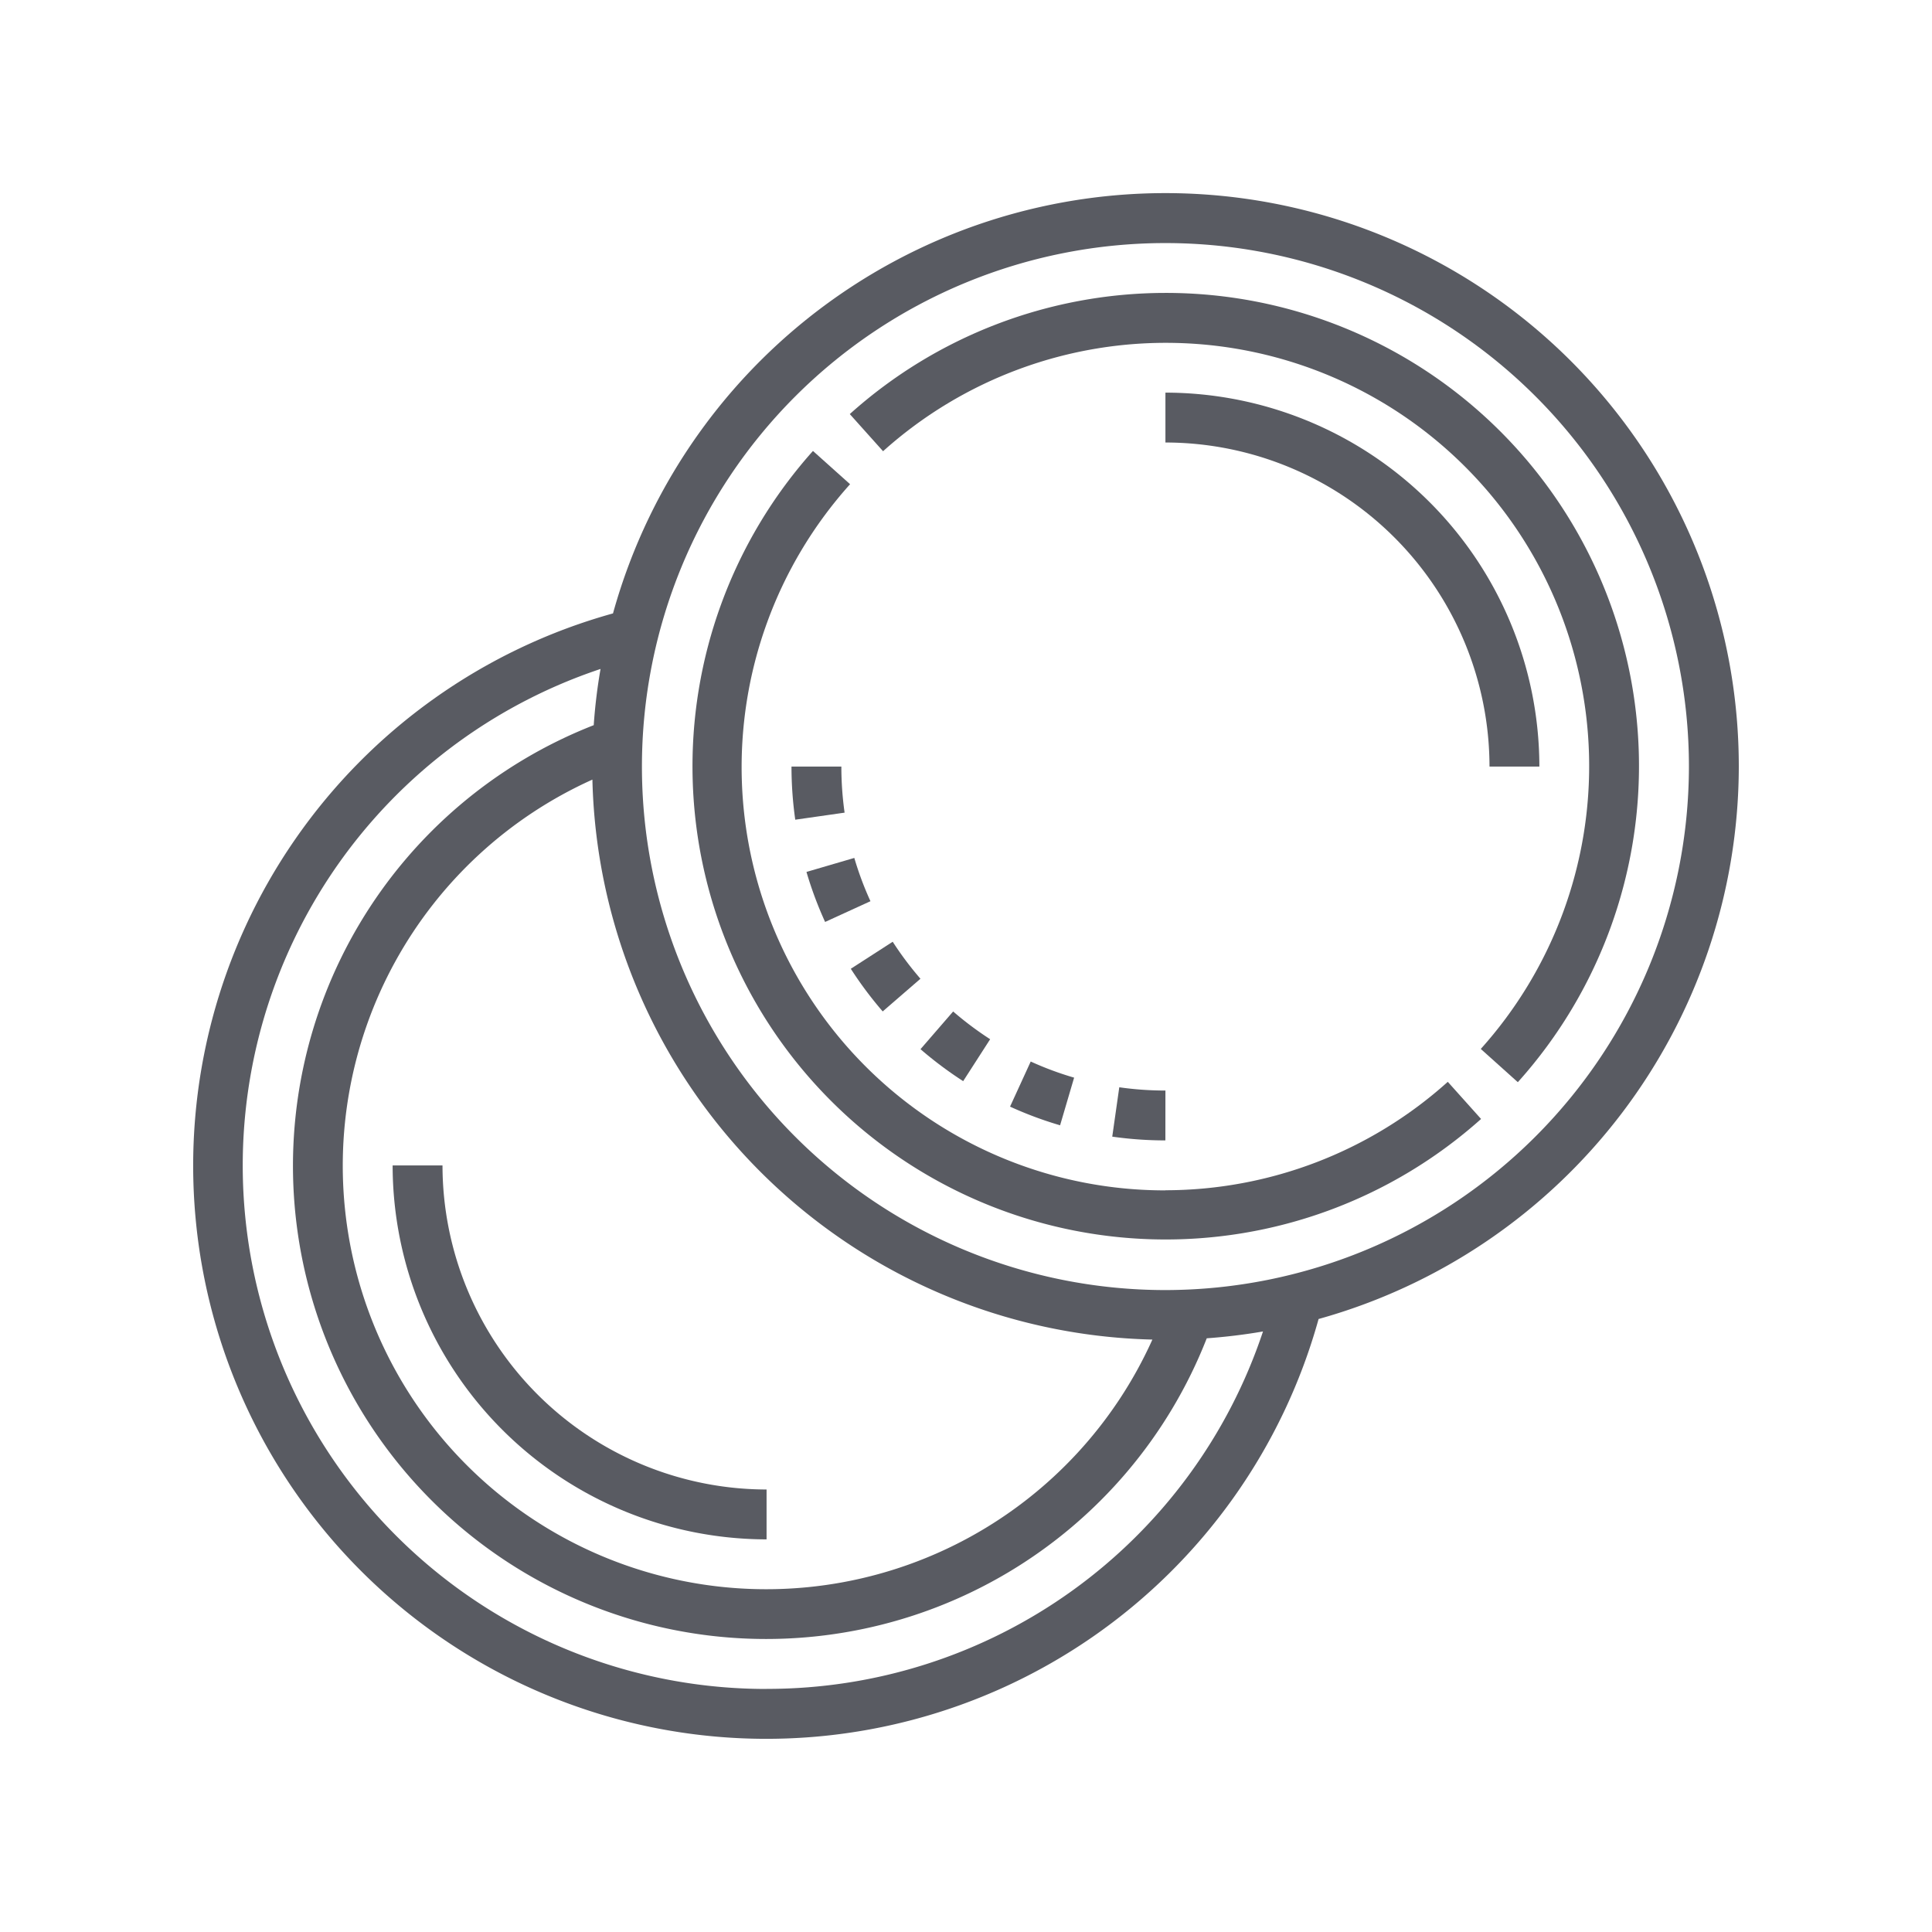
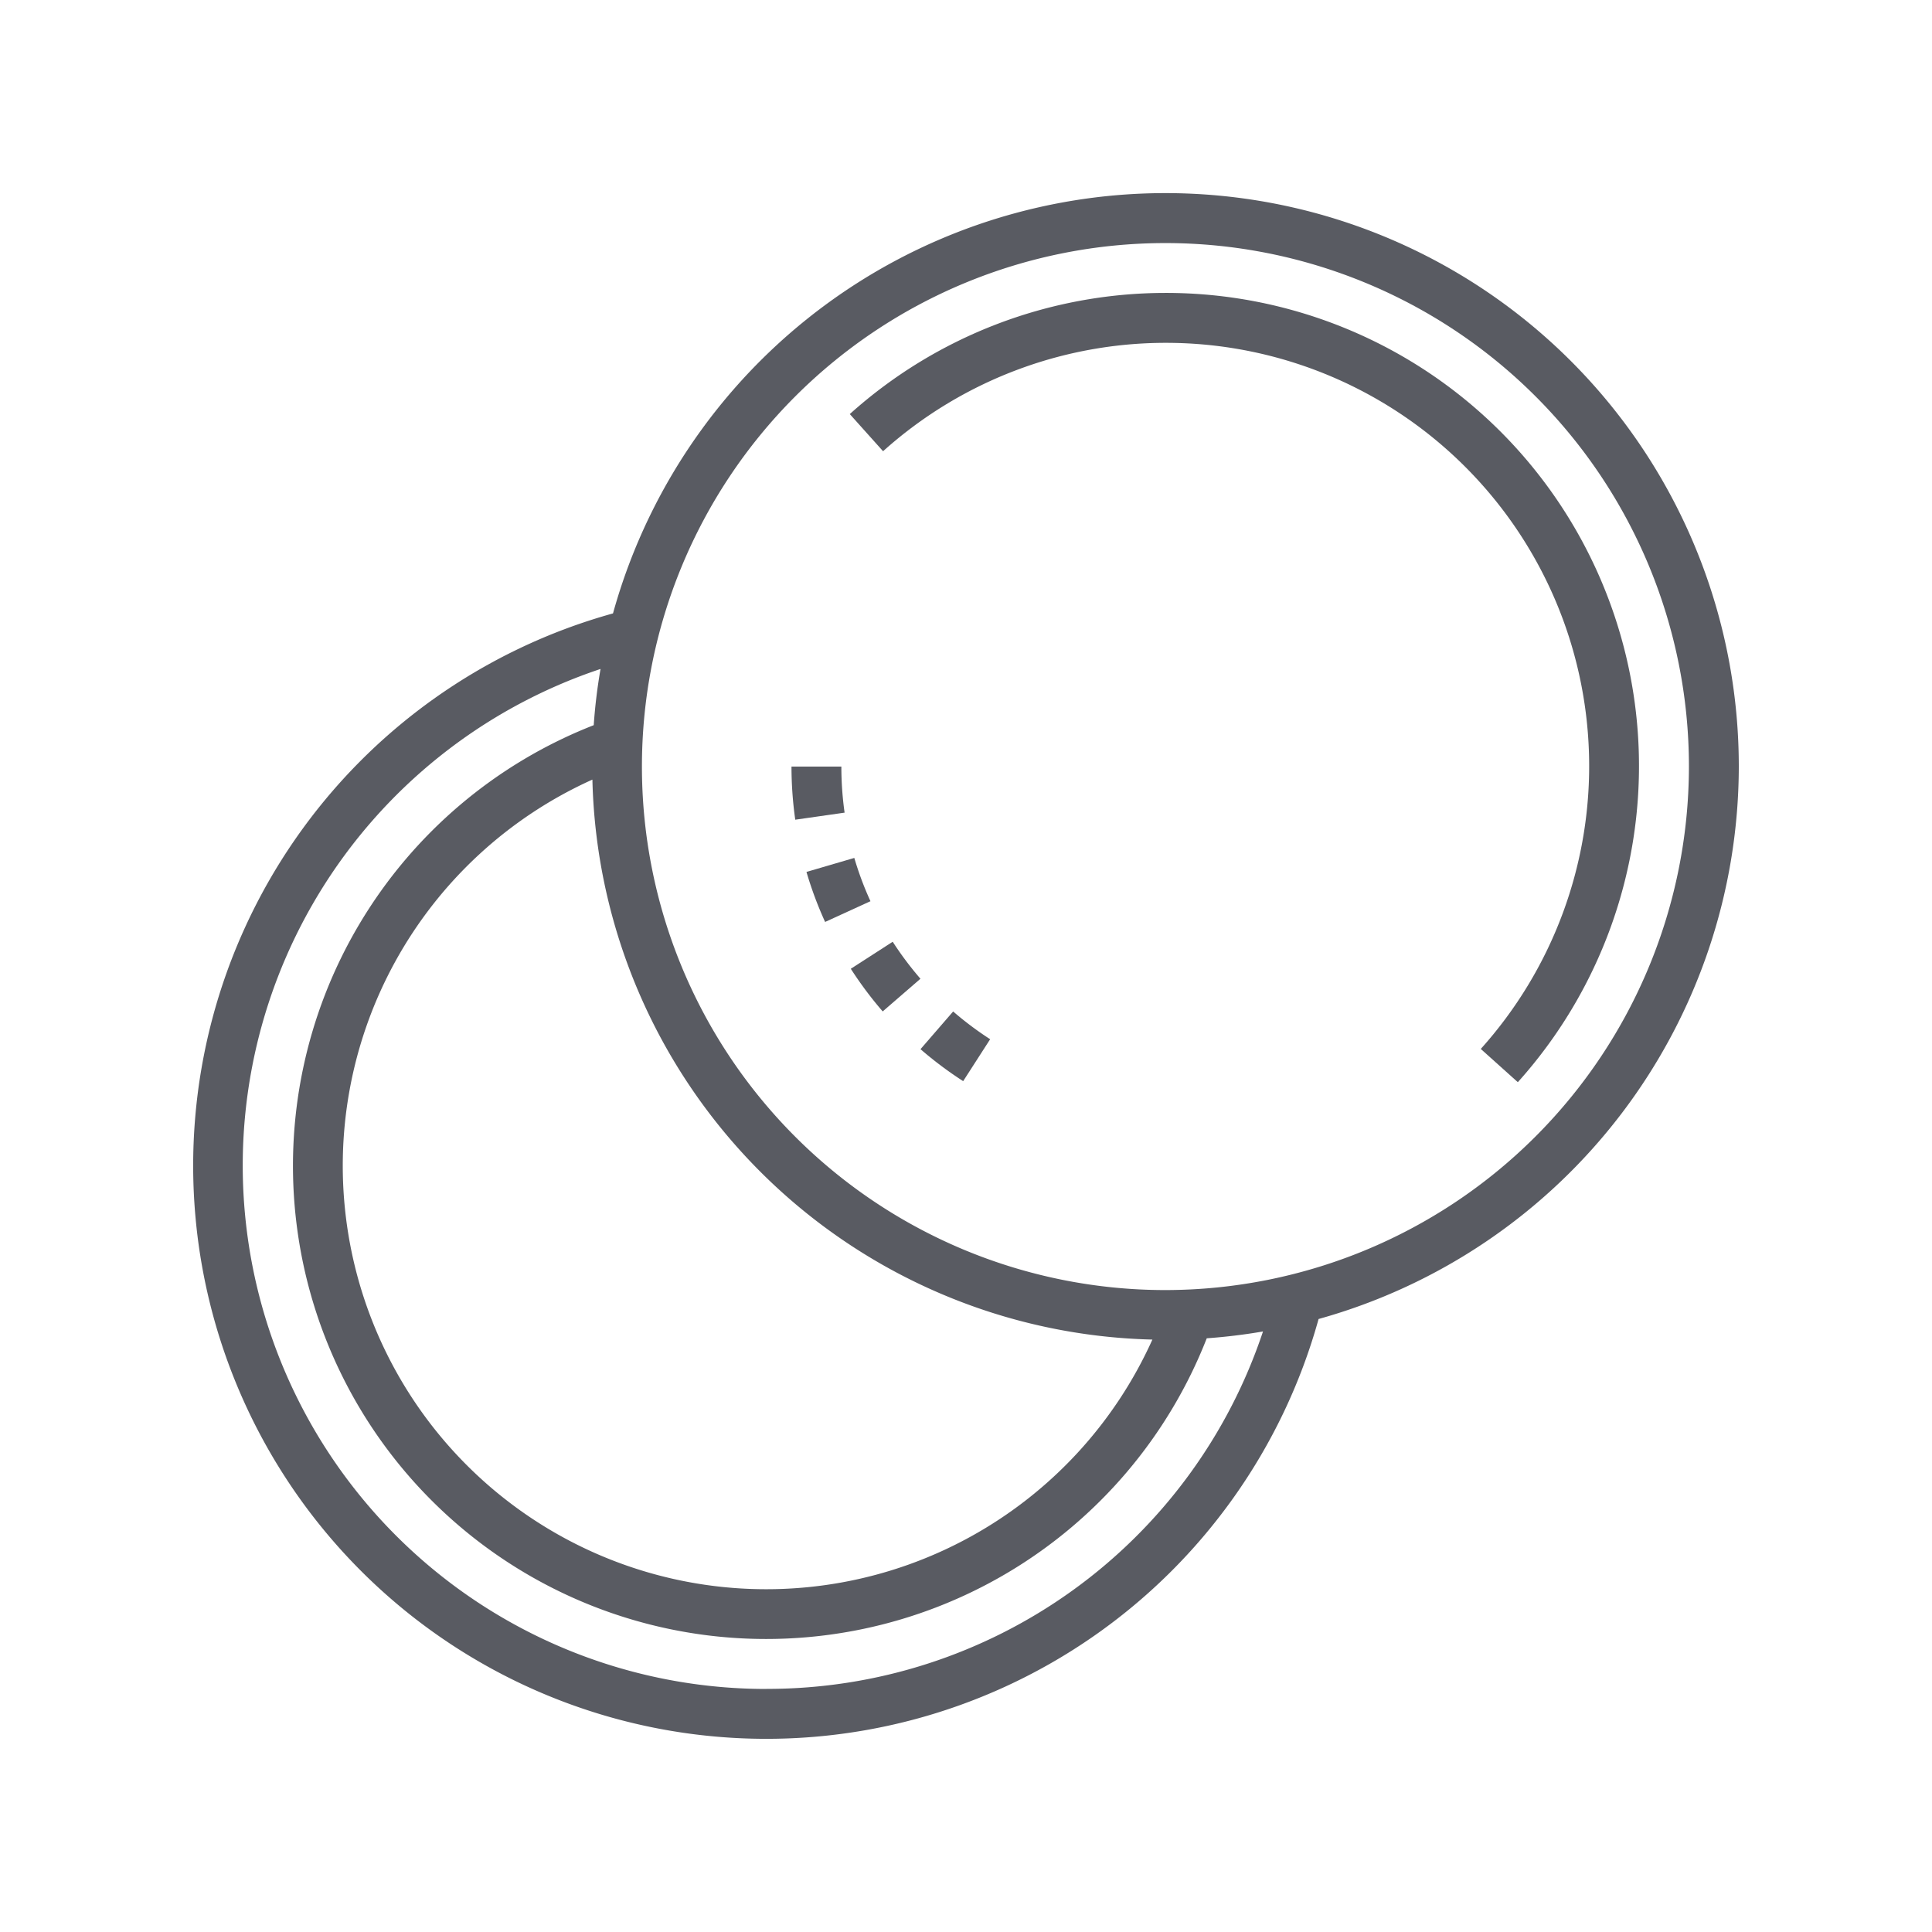
<svg xmlns="http://www.w3.org/2000/svg" width="80" height="80" viewBox="0 0 80 80">
  <g id="icon-baugruppen-und-systeme" transform="translate(-1379 -813)">
    <rect id="Rechteck_29" data-name="Rechteck 29" width="80" height="80" transform="translate(1379 813)" fill="none" />
    <g id="filter" transform="translate(1386 820)">
-       <path id="Pfad_23" data-name="Pfad 23" d="M9,40A15.5,15.5,0,0,0,24.484,55.484V53.419A13.435,13.435,0,0,1,11.065,40Z" transform="translate(0.258 1.258)" fill="#595b62" />
-       <path id="Pfad_24" data-name="Pfad 24" d="M55.484,24.484A15.5,15.5,0,0,0,40,9v2.065A13.435,13.435,0,0,1,53.419,24.484Z" transform="translate(1.258 0.258)" fill="#595b62" />
      <path id="Pfad_25" data-name="Pfad 25" d="M65,24.742A23.739,23.739,0,0,0,18.383,18.4,23.733,23.733,0,1,0,47.6,47.617,23.779,23.779,0,0,0,65,24.742Zm-47.47.54A23.76,23.76,0,0,0,40.718,48.469,17.535,17.535,0,1,1,17.53,25.282Zm7.212,37.654A21.675,21.675,0,0,1,17.867,20.7q-.2,1.146-.282,2.328A19.593,19.593,0,1,0,42.969,48.416q1.181-.085,2.329-.283a21.631,21.631,0,0,1-20.555,14.8ZM41.258,46.419A21.677,21.677,0,1,1,62.935,24.742,21.7,21.7,0,0,1,41.258,46.419Z" fill="#595b62" />
-       <path id="Pfad_26" data-name="Pfad 26" d="M40.613,41.957A17.526,17.526,0,0,1,27.555,12.716l-1.537-1.377A19.591,19.591,0,0,0,53.683,39l-1.378-1.538a17.509,17.509,0,0,1-11.692,4.49Z" transform="translate(0.645 0.334)" fill="#595b62" />
      <path id="Pfad_27" data-name="Pfad 27" d="M40.408,5a19.575,19.575,0,0,0-13.07,5.017l1.378,1.538a17.526,17.526,0,0,1,24.75,24.75L55,37.682A19.59,19.59,0,0,0,40.408,5Z" transform="translate(0.85 0.129)" fill="#595b62" />
      <path id="Pfad_28" data-name="Pfad 28" d="M25.6,28.245a15.544,15.544,0,0,0,.772,2.071l1.878-.859a13.316,13.316,0,0,1-.669-1.792Z" transform="translate(0.794 0.86)" fill="#595b62" />
      <path id="Pfad_29" data-name="Pfad 29" d="M25,24a15.653,15.653,0,0,0,.156,2.2l2.043-.292A13.681,13.681,0,0,1,27.065,24Z" transform="translate(0.774 0.742)" fill="#595b62" />
-       <path id="Pfad_30" data-name="Pfad 30" d="M40.069,37a13.537,13.537,0,0,1-1.911-.135l-.291,2.044a15.648,15.648,0,0,0,2.2.156Z" transform="translate(1.189 1.157)" fill="#595b62" />
      <path id="Pfad_31" data-name="Pfad 31" d="M30.263,32.559a13.689,13.689,0,0,1-1.149-1.532l-1.735,1.119A15.632,15.632,0,0,0,28.7,33.912Z" transform="translate(0.851 0.969)" fill="#595b62" />
-       <path id="Pfad_32" data-name="Pfad 32" d="M34.625,35.828,33.767,37.7a15.385,15.385,0,0,0,2.072.773L36.42,36.5a13.166,13.166,0,0,1-1.8-.669Z" transform="translate(1.057 1.123)" fill="#595b62" />
      <path id="Pfad_33" data-name="Pfad 33" d="M31.527,33.824l-1.352,1.561a15.674,15.674,0,0,0,1.767,1.324l1.117-1.736a13.72,13.72,0,0,1-1.532-1.149Z" transform="translate(0.941 1.059)" fill="#595b62" />
    </g>
  </g>
</svg>